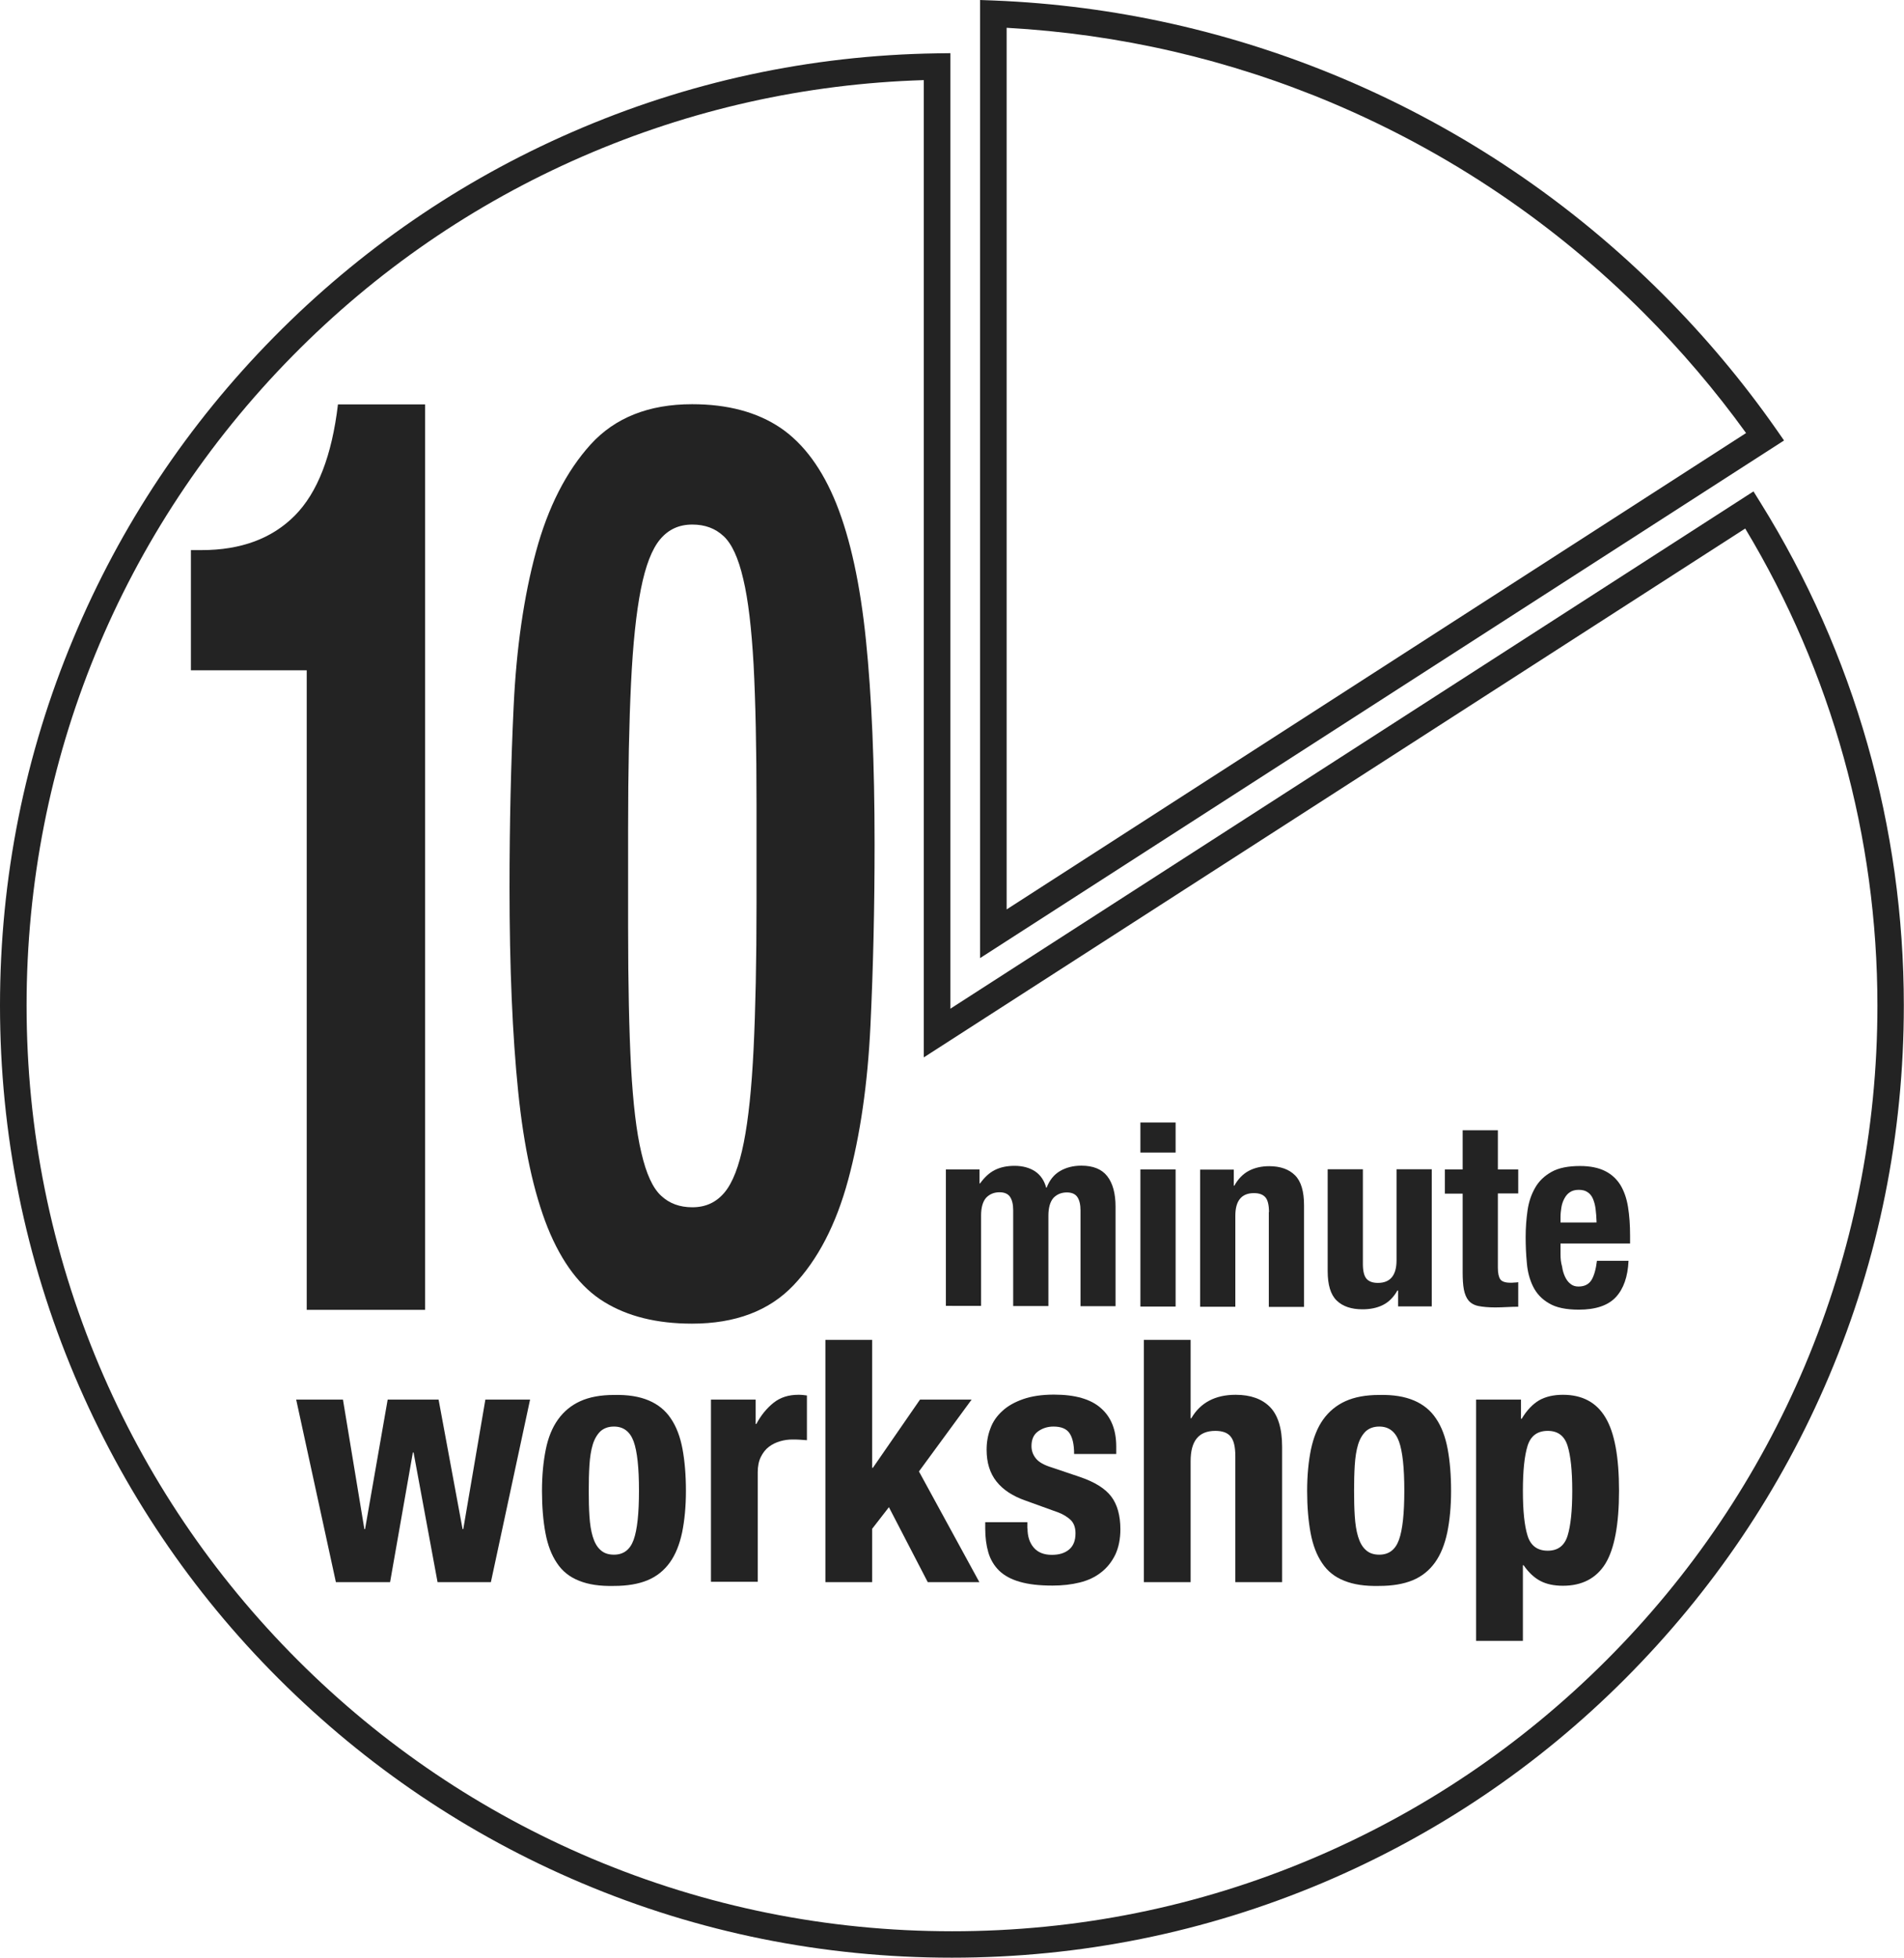
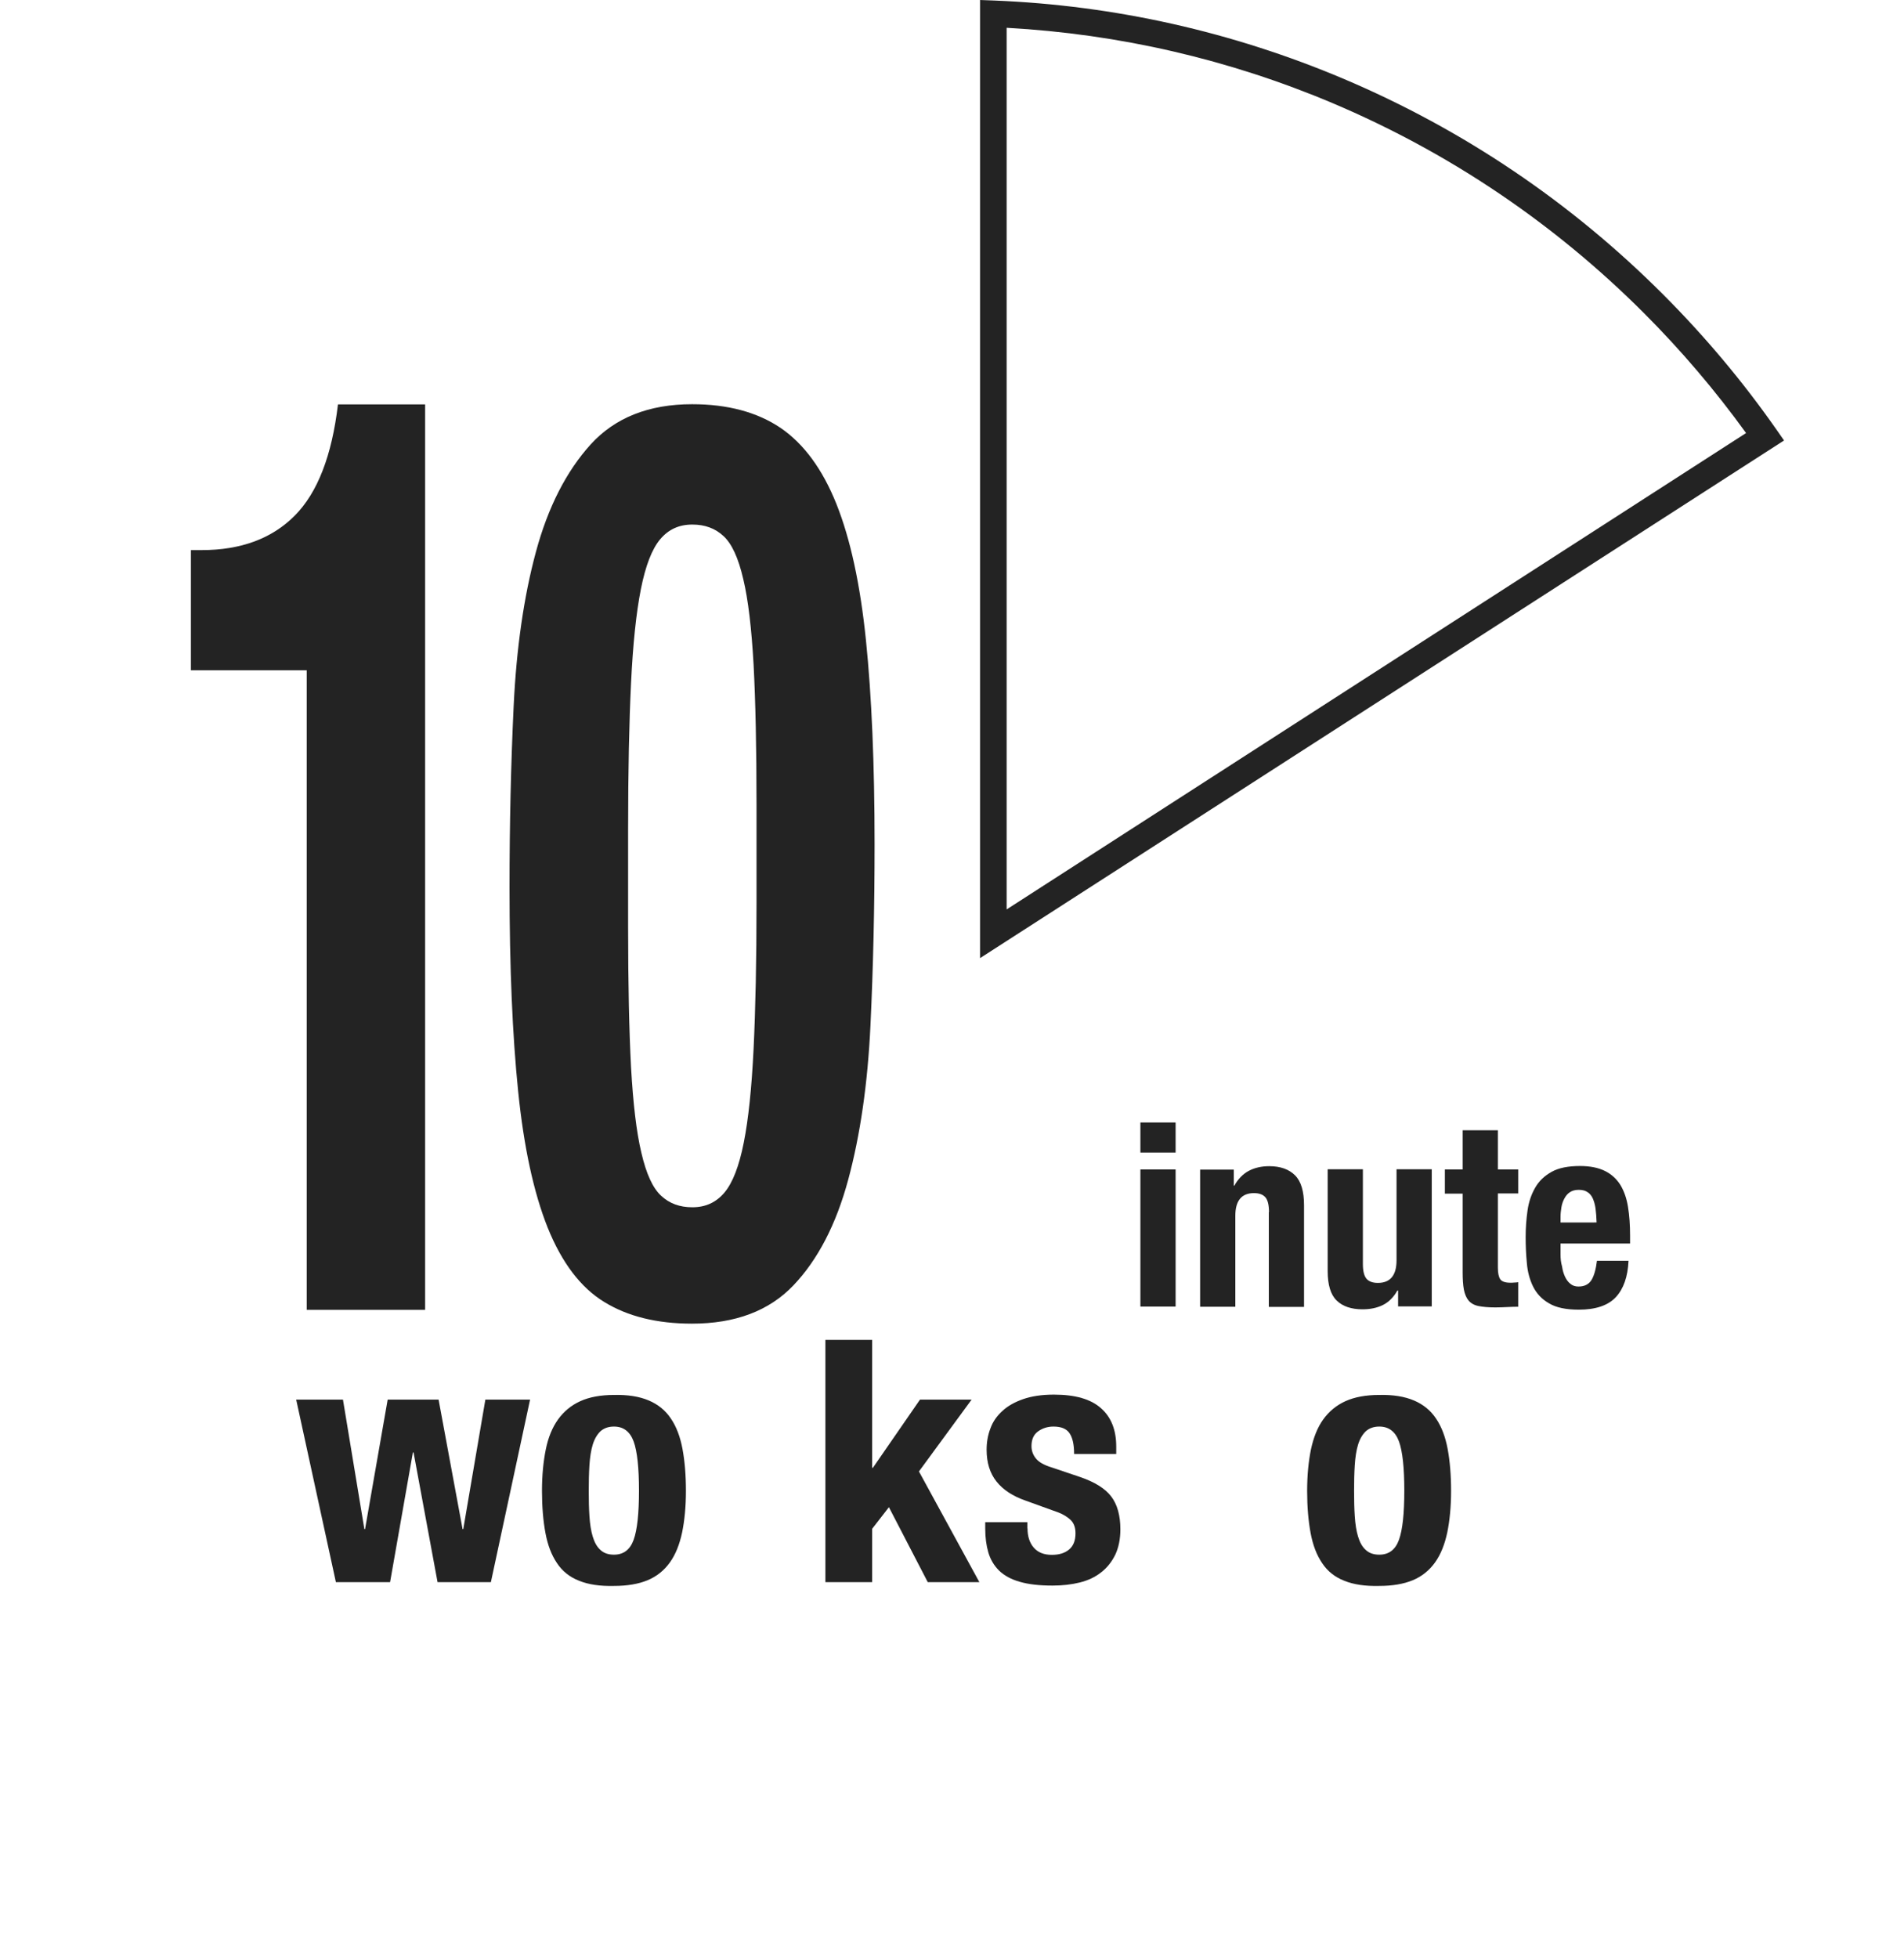
<svg xmlns="http://www.w3.org/2000/svg" version="1.1" id="Layer_1" x="0px" y="0px" viewBox="0 0 110.31 113.39" style="enable-background:new 0 0 110.31 113.39;" xml:space="preserve">
  <style type="text/css">
	.st0{fill:#232323;}
</style>
  <g>
    <polygon class="st0" points="21.11,88.56 21.15,88.56 22.46,81.06 25.41,81.06 26.8,88.56 26.84,88.56 28.12,81.06 30.71,81.06    28.44,91.63 25.35,91.63 23.96,84.12 23.92,84.12 22.6,91.63 19.46,91.63 17.16,81.06 19.87,81.06  " />
    <path class="st0" d="M31.62,83.95c-0.14,0.69-0.22,1.49-0.22,2.4c0,0.92,0.07,1.73,0.2,2.43c0.13,0.7,0.35,1.28,0.67,1.75   c0.31,0.47,0.74,0.81,1.28,1.02c0.54,0.22,1.21,0.32,2.02,0.3c0.77,0,1.42-0.11,1.95-0.33c0.53-0.22,0.96-0.57,1.29-1.03   c0.33-0.46,0.56-1.04,0.71-1.74c0.14-0.69,0.22-1.49,0.22-2.4c0-0.93-0.07-1.74-0.2-2.44c-0.13-0.69-0.35-1.28-0.67-1.75   c-0.31-0.47-0.74-0.82-1.28-1.05c-0.54-0.23-1.21-0.34-2.02-0.32c-0.77,0-1.42,0.12-1.95,0.36c-0.53,0.24-0.96,0.6-1.29,1.06   C32,82.67,31.76,83.25,31.62,83.95z M34.11,86.34c0-0.54,0.01-1.03,0.04-1.49c0.03-0.46,0.09-0.85,0.19-1.18   c0.1-0.33,0.25-0.58,0.44-0.77c0.2-0.18,0.46-0.28,0.79-0.28c0.55,0,0.93,0.29,1.14,0.86c0.21,0.58,0.31,1.53,0.31,2.85   c0,1.32-0.1,2.27-0.31,2.85c-0.21,0.58-0.59,0.86-1.14,0.86c-0.33,0-0.59-0.09-0.79-0.28c-0.2-0.18-0.34-0.44-0.44-0.77   c-0.1-0.33-0.16-0.72-0.19-1.18C34.12,87.38,34.11,86.88,34.11,86.34z" />
-     <path class="st0" d="M43.78,82.47h0.04c0.27-0.51,0.61-0.92,1-1.23c0.39-0.31,0.87-0.46,1.43-0.46c0.08,0,0.16,0,0.25,0.01   c0.08,0.01,0.17,0.02,0.25,0.03v2.59c-0.14-0.01-0.28-0.02-0.42-0.03c-0.14-0.01-0.28-0.01-0.42-0.01c-0.24,0-0.47,0.03-0.71,0.1   c-0.24,0.07-0.45,0.17-0.65,0.32c-0.2,0.15-0.35,0.35-0.47,0.59c-0.12,0.24-0.18,0.54-0.18,0.89v6.34h-2.71V81.06h2.59V82.47z" />
    <polygon class="st0" points="50.53,85.01 50.57,85.01 53.3,81.06 56.29,81.06 53.24,85.22 56.74,91.63 53.75,91.63 51.5,87.29    50.53,88.54 50.53,91.63 47.82,91.63 47.82,77.6 50.53,77.6  " />
    <path class="st0" d="M59.53,88.52c0,0.46,0.12,0.83,0.36,1.11c0.24,0.28,0.59,0.42,1.05,0.42c0.42,0,0.75-0.1,1-0.31   c0.25-0.21,0.37-0.52,0.37-0.94c0-0.34-0.1-0.6-0.29-0.78c-0.2-0.18-0.43-0.32-0.69-0.42l-1.91-0.69   c-0.75-0.26-1.31-0.63-1.69-1.11c-0.38-0.48-0.57-1.09-0.57-1.84c0-0.43,0.07-0.84,0.22-1.23c0.14-0.39,0.37-0.72,0.69-1.01   c0.31-0.29,0.72-0.52,1.21-0.69c0.49-0.17,1.08-0.26,1.78-0.26c1.23,0,2.14,0.26,2.73,0.79c0.59,0.52,0.88,1.26,0.88,2.22v0.43   h-2.44c0-0.55-0.09-0.95-0.27-1.21c-0.18-0.26-0.49-0.38-0.93-0.38c-0.34,0-0.64,0.1-0.89,0.28c-0.26,0.19-0.38,0.47-0.38,0.85   c0,0.26,0.08,0.5,0.25,0.71c0.16,0.21,0.47,0.39,0.93,0.53l1.63,0.55c0.85,0.29,1.45,0.66,1.81,1.13c0.35,0.46,0.53,1.1,0.53,1.9   c0,0.56-0.1,1.05-0.29,1.46c-0.2,0.41-0.47,0.76-0.82,1.03c-0.35,0.28-0.76,0.47-1.24,0.59c-0.48,0.12-1.01,0.18-1.58,0.18   c-0.76,0-1.39-0.07-1.9-0.22c-0.5-0.14-0.9-0.36-1.2-0.65c-0.29-0.29-0.5-0.64-0.62-1.05c-0.12-0.41-0.18-0.87-0.18-1.38v-0.37   h2.44V88.52z" />
-     <path class="st0" d="M68.98,82.14h0.04c0.52-0.9,1.38-1.36,2.57-1.36c0.86,0,1.53,0.24,1.99,0.71c0.46,0.47,0.7,1.24,0.7,2.3v7.84   h-2.71v-7.29c0-0.55-0.09-0.93-0.28-1.15c-0.18-0.22-0.48-0.32-0.88-0.32c-0.96,0-1.43,0.58-1.43,1.75v7.01h-2.71V77.6h2.71V82.14z   " />
    <path class="st0" d="M75.95,83.95c-0.14,0.69-0.22,1.49-0.22,2.4c0,0.92,0.07,1.73,0.2,2.43c0.13,0.7,0.35,1.28,0.67,1.75   c0.31,0.47,0.74,0.81,1.28,1.02c0.54,0.22,1.21,0.32,2.02,0.3c0.77,0,1.42-0.11,1.95-0.33c0.53-0.22,0.96-0.57,1.29-1.03   c0.33-0.46,0.56-1.04,0.71-1.74c0.14-0.69,0.22-1.49,0.22-2.4c0-0.93-0.07-1.74-0.2-2.44c-0.13-0.69-0.35-1.28-0.67-1.75   c-0.31-0.47-0.74-0.82-1.28-1.05c-0.54-0.23-1.21-0.34-2.02-0.32c-0.77,0-1.42,0.12-1.95,0.36c-0.53,0.24-0.96,0.6-1.29,1.06   C76.33,82.67,76.1,83.25,75.95,83.95z M78.45,86.34c0-0.54,0.01-1.03,0.04-1.49c0.03-0.46,0.09-0.85,0.19-1.18   c0.1-0.33,0.25-0.58,0.44-0.77c0.2-0.18,0.46-0.28,0.79-0.28c0.55,0,0.93,0.29,1.14,0.86c0.21,0.58,0.31,1.53,0.31,2.85   c0,1.32-0.1,2.27-0.31,2.85c-0.21,0.58-0.59,0.86-1.14,0.86c-0.33,0-0.59-0.09-0.79-0.28c-0.2-0.18-0.34-0.44-0.44-0.77   c-0.1-0.33-0.16-0.72-0.19-1.18C78.46,87.38,78.45,86.88,78.45,86.34z" />
-     <path class="st0" d="M88.11,81.06h-2.59v13.97h2.71v-4.38h0.04c0.29,0.42,0.61,0.72,0.97,0.91c0.36,0.19,0.8,0.28,1.31,0.28   c1.11,0,1.93-0.43,2.46-1.28c0.52-0.85,0.79-2.26,0.79-4.22c0-1.96-0.26-3.38-0.79-4.25c-0.52-0.87-1.34-1.31-2.46-1.31   c-0.55,0-1.01,0.11-1.38,0.32c-0.37,0.22-0.71,0.57-1.01,1.07h-0.04V81.06z M88.23,86.34c0-1.15,0.09-2.02,0.27-2.6   c0.18-0.58,0.57-0.87,1.17-0.87c0.59,0,0.97,0.29,1.15,0.87c0.18,0.58,0.27,1.45,0.27,2.6c0,1.15-0.09,2.02-0.27,2.6   c-0.18,0.58-0.56,0.87-1.15,0.87c-0.6,0-0.99-0.29-1.17-0.87C88.32,88.36,88.23,87.5,88.23,86.34z" />
-     <path class="st0" d="M54.8,75.67v-7.94h1.95v0.81h0.03c0.26-0.36,0.54-0.62,0.86-0.78c0.32-0.16,0.7-0.24,1.14-0.24   c0.47,0,0.87,0.11,1.19,0.32c0.32,0.22,0.53,0.53,0.64,0.94h0.03c0.16-0.42,0.41-0.74,0.76-0.95c0.35-0.21,0.77-0.32,1.25-0.32   c0.68,0,1.18,0.2,1.5,0.61c0.32,0.41,0.48,1,0.48,1.76v5.77H62.6v-5.55c0-0.33-0.06-0.59-0.18-0.77c-0.12-0.18-0.33-0.27-0.61-0.27   c-0.32,0-0.58,0.11-0.78,0.32c-0.19,0.22-0.29,0.56-0.29,1.03v5.23H58.7v-5.55c0-0.33-0.06-0.59-0.18-0.77   c-0.12-0.18-0.33-0.27-0.61-0.27c-0.32,0-0.58,0.11-0.78,0.32c-0.19,0.22-0.29,0.56-0.29,1.03v5.23H54.8z" />
    <rect x="66.07" y="65.01" class="st0" width="2.04" height="1.74" />
    <rect x="66.07" y="67.73" class="st0" width="2.04" height="7.94" />
    <path class="st0" d="M73.52,70.2c0-0.41-0.07-0.7-0.21-0.86c-0.14-0.16-0.36-0.24-0.66-0.24c-0.72,0-1.08,0.44-1.08,1.31v5.27   h-2.04v-7.94h1.95v0.93h0.03c0.22-0.39,0.5-0.68,0.84-0.86c0.34-0.18,0.74-0.27,1.18-0.27c0.65,0,1.15,0.18,1.5,0.53   c0.35,0.35,0.52,0.93,0.52,1.73v5.89h-2.04V70.2z" />
    <path class="st0" d="M80.99,74.74h-0.03c-0.22,0.39-0.5,0.67-0.84,0.84c-0.34,0.17-0.74,0.25-1.18,0.25c-0.65,0-1.15-0.17-1.5-0.51   c-0.35-0.34-0.52-0.91-0.52-1.71v-5.89h2.04v5.48c0,0.41,0.07,0.7,0.21,0.86c0.14,0.16,0.36,0.24,0.66,0.24   c0.72,0,1.08-0.44,1.08-1.31v-5.27h2.04v7.94h-1.95V74.74z" />
    <path class="st0" d="M83.71,67.73h1.03v-2.27h2.04v2.27h1.18v1.39h-1.18v4.3c0,0.32,0.05,0.54,0.14,0.67   c0.09,0.13,0.29,0.2,0.58,0.2c0.08,0,0.16,0,0.24-0.01c0.08,0,0.15-0.01,0.22-0.02v1.42c-0.23,0-0.45,0.01-0.66,0.02   c-0.21,0.01-0.44,0.02-0.67,0.02c-0.39,0-0.72-0.03-0.97-0.08s-0.44-0.16-0.58-0.32c-0.13-0.16-0.22-0.38-0.27-0.64   c-0.05-0.27-0.07-0.6-0.07-1v-4.55h-1.03V67.73z" />
    <path class="st0" d="M90.41,72.65v-0.63h4.03v-0.46c0-0.61-0.04-1.16-0.12-1.66c-0.08-0.5-0.23-0.92-0.44-1.27   c-0.22-0.35-0.51-0.62-0.89-0.81c-0.38-0.19-0.86-0.29-1.45-0.29c-0.69,0-1.24,0.11-1.65,0.34c-0.41,0.23-0.73,0.53-0.95,0.92   c-0.22,0.38-0.37,0.82-0.44,1.31c-0.07,0.49-0.11,1-0.11,1.54c0,0.5,0.02,1,0.07,1.51c0.04,0.5,0.16,0.95,0.36,1.36   c0.2,0.4,0.5,0.73,0.92,0.97c0.41,0.25,0.99,0.37,1.73,0.37c0.97,0,1.69-0.24,2.14-0.72c0.45-0.48,0.7-1.19,0.74-2.11h-1.83   c-0.06,0.5-0.17,0.88-0.32,1.12c-0.16,0.25-0.41,0.37-0.75,0.37c-0.19,0-0.34-0.05-0.47-0.16c-0.13-0.1-0.23-0.24-0.31-0.41   c-0.08-0.17-0.14-0.37-0.17-0.59C90.43,73.11,90.41,72.88,90.41,72.65z M90.41,70.8v-0.31c0-0.19,0.02-0.37,0.05-0.56   c0.03-0.19,0.09-0.36,0.17-0.51c0.08-0.15,0.18-0.28,0.32-0.37c0.13-0.09,0.3-0.14,0.51-0.14c0.21,0,0.38,0.04,0.51,0.13   c0.13,0.08,0.24,0.21,0.31,0.37c0.07,0.16,0.13,0.36,0.16,0.59c0.03,0.23,0.05,0.5,0.06,0.8H90.41z" />
    <path class="st0" d="M17.08,29.86c1.32-1.33,2.15-3.48,2.5-6.44h5.05v52.44h-6.86V38.82h-6.71v-6.96h0.62   C13.96,31.86,15.76,31.19,17.08,29.86z" />
    <path class="st0" d="M35,75.4c1.36,0.84,3.06,1.26,5.09,1.26c2.51,0,4.47-0.74,5.88-2.22c1.41-1.48,2.47-3.52,3.17-6.11   c0.7-2.59,1.13-5.57,1.29-8.92c0.16-3.36,0.24-6.86,0.24-10.52c0-4.64-0.17-8.58-0.5-11.81c-0.33-3.23-0.9-5.86-1.71-7.89   c-0.81-2.02-1.89-3.49-3.24-4.41c-1.35-0.91-3.06-1.37-5.12-1.37c-2.51,0-4.47,0.78-5.88,2.33c-1.41,1.56-2.47,3.63-3.17,6.22   c-0.7,2.59-1.13,5.57-1.29,8.92c-0.16,3.36-0.24,6.86-0.24,10.52c0,4.64,0.17,8.58,0.5,11.81c0.33,3.23,0.9,5.86,1.71,7.89   C32.55,73.13,33.64,74.57,35,75.4z M36.39,48c0-3.36,0.06-6.17,0.17-8.44c0.11-2.27,0.3-4.08,0.57-5.44   c0.27-1.36,0.64-2.32,1.12-2.89c0.48-0.57,1.09-0.85,1.86-0.85c0.73,0,1.33,0.22,1.81,0.67c0.48,0.44,0.86,1.27,1.14,2.48   c0.29,1.21,0.48,2.86,0.6,4.96c0.11,2.1,0.17,4.8,0.17,8.11v5.7c0,3.36-0.06,6.17-0.17,8.44c-0.11,2.27-0.3,4.09-0.57,5.44   c-0.27,1.36-0.64,2.32-1.12,2.89c-0.48,0.57-1.09,0.85-1.86,0.85c-0.73,0-1.33-0.22-1.81-0.67c-0.48-0.44-0.86-1.27-1.14-2.48   c-0.29-1.21-0.48-2.86-0.6-4.96c-0.11-2.1-0.17-4.8-0.17-8.11V48z" />
-     <path class="st0" d="M0,58.23C0,65.68,1.46,72.9,4.33,79.7c2.78,6.57,6.75,12.47,11.82,17.53c5.07,5.06,10.96,9.04,17.53,11.82   c6.8,2.88,14.02,4.33,21.47,4.33s14.67-1.46,21.47-4.33c6.57-2.78,12.47-6.75,17.53-11.82c5.06-5.07,9.04-10.96,11.82-17.53   c2.88-6.8,4.33-14.02,4.33-21.47c0-10.32-2.87-20.39-8.3-29.11l-0.41-0.66L55.06,58.42l0-55.34l-0.78,0.01   C46.93,3.2,39.81,4.74,33.12,7.66c-6.47,2.82-12.27,6.81-17.25,11.86c-4.98,5.05-8.89,10.92-11.61,17.43C1.43,43.7,0,50.86,0,58.23   z M1.54,58.23c0-14.17,5.48-27.54,15.42-37.63c4.84-4.91,10.48-8.79,16.77-11.53C40,6.34,46.65,4.85,53.52,4.64l0,56.6l47.59-30.63   c5.01,8.32,7.66,17.85,7.66,27.63c0,7.24-1.42,14.26-4.21,20.87c-2.7,6.38-6.57,12.12-11.49,17.04   c-4.92,4.92-10.66,8.79-17.04,11.49c-6.61,2.8-13.63,4.21-20.87,4.21c-7.24,0-14.26-1.42-20.87-4.21   c-6.38-2.7-12.12-6.57-17.04-11.49C12.32,91.22,8.45,85.48,5.75,79.1C2.96,72.49,1.54,65.47,1.54,58.23z" />
    <path class="st0" d="M56.78,55.49l46.58-29.98l-0.46-0.66c-1.94-2.77-4.14-5.39-6.56-7.81C91,11.7,84.77,7.5,77.83,4.56   c-6.44-2.72-13.25-4.25-20.24-4.53L56.78,0V55.49z M58.32,1.61c6.53,0.36,12.89,1.83,18.9,4.37c6.75,2.86,12.82,6.95,18.02,12.15   c2.16,2.16,4.15,4.5,5.92,6.95L58.32,52.67V1.61z" />
  </g>
</svg>